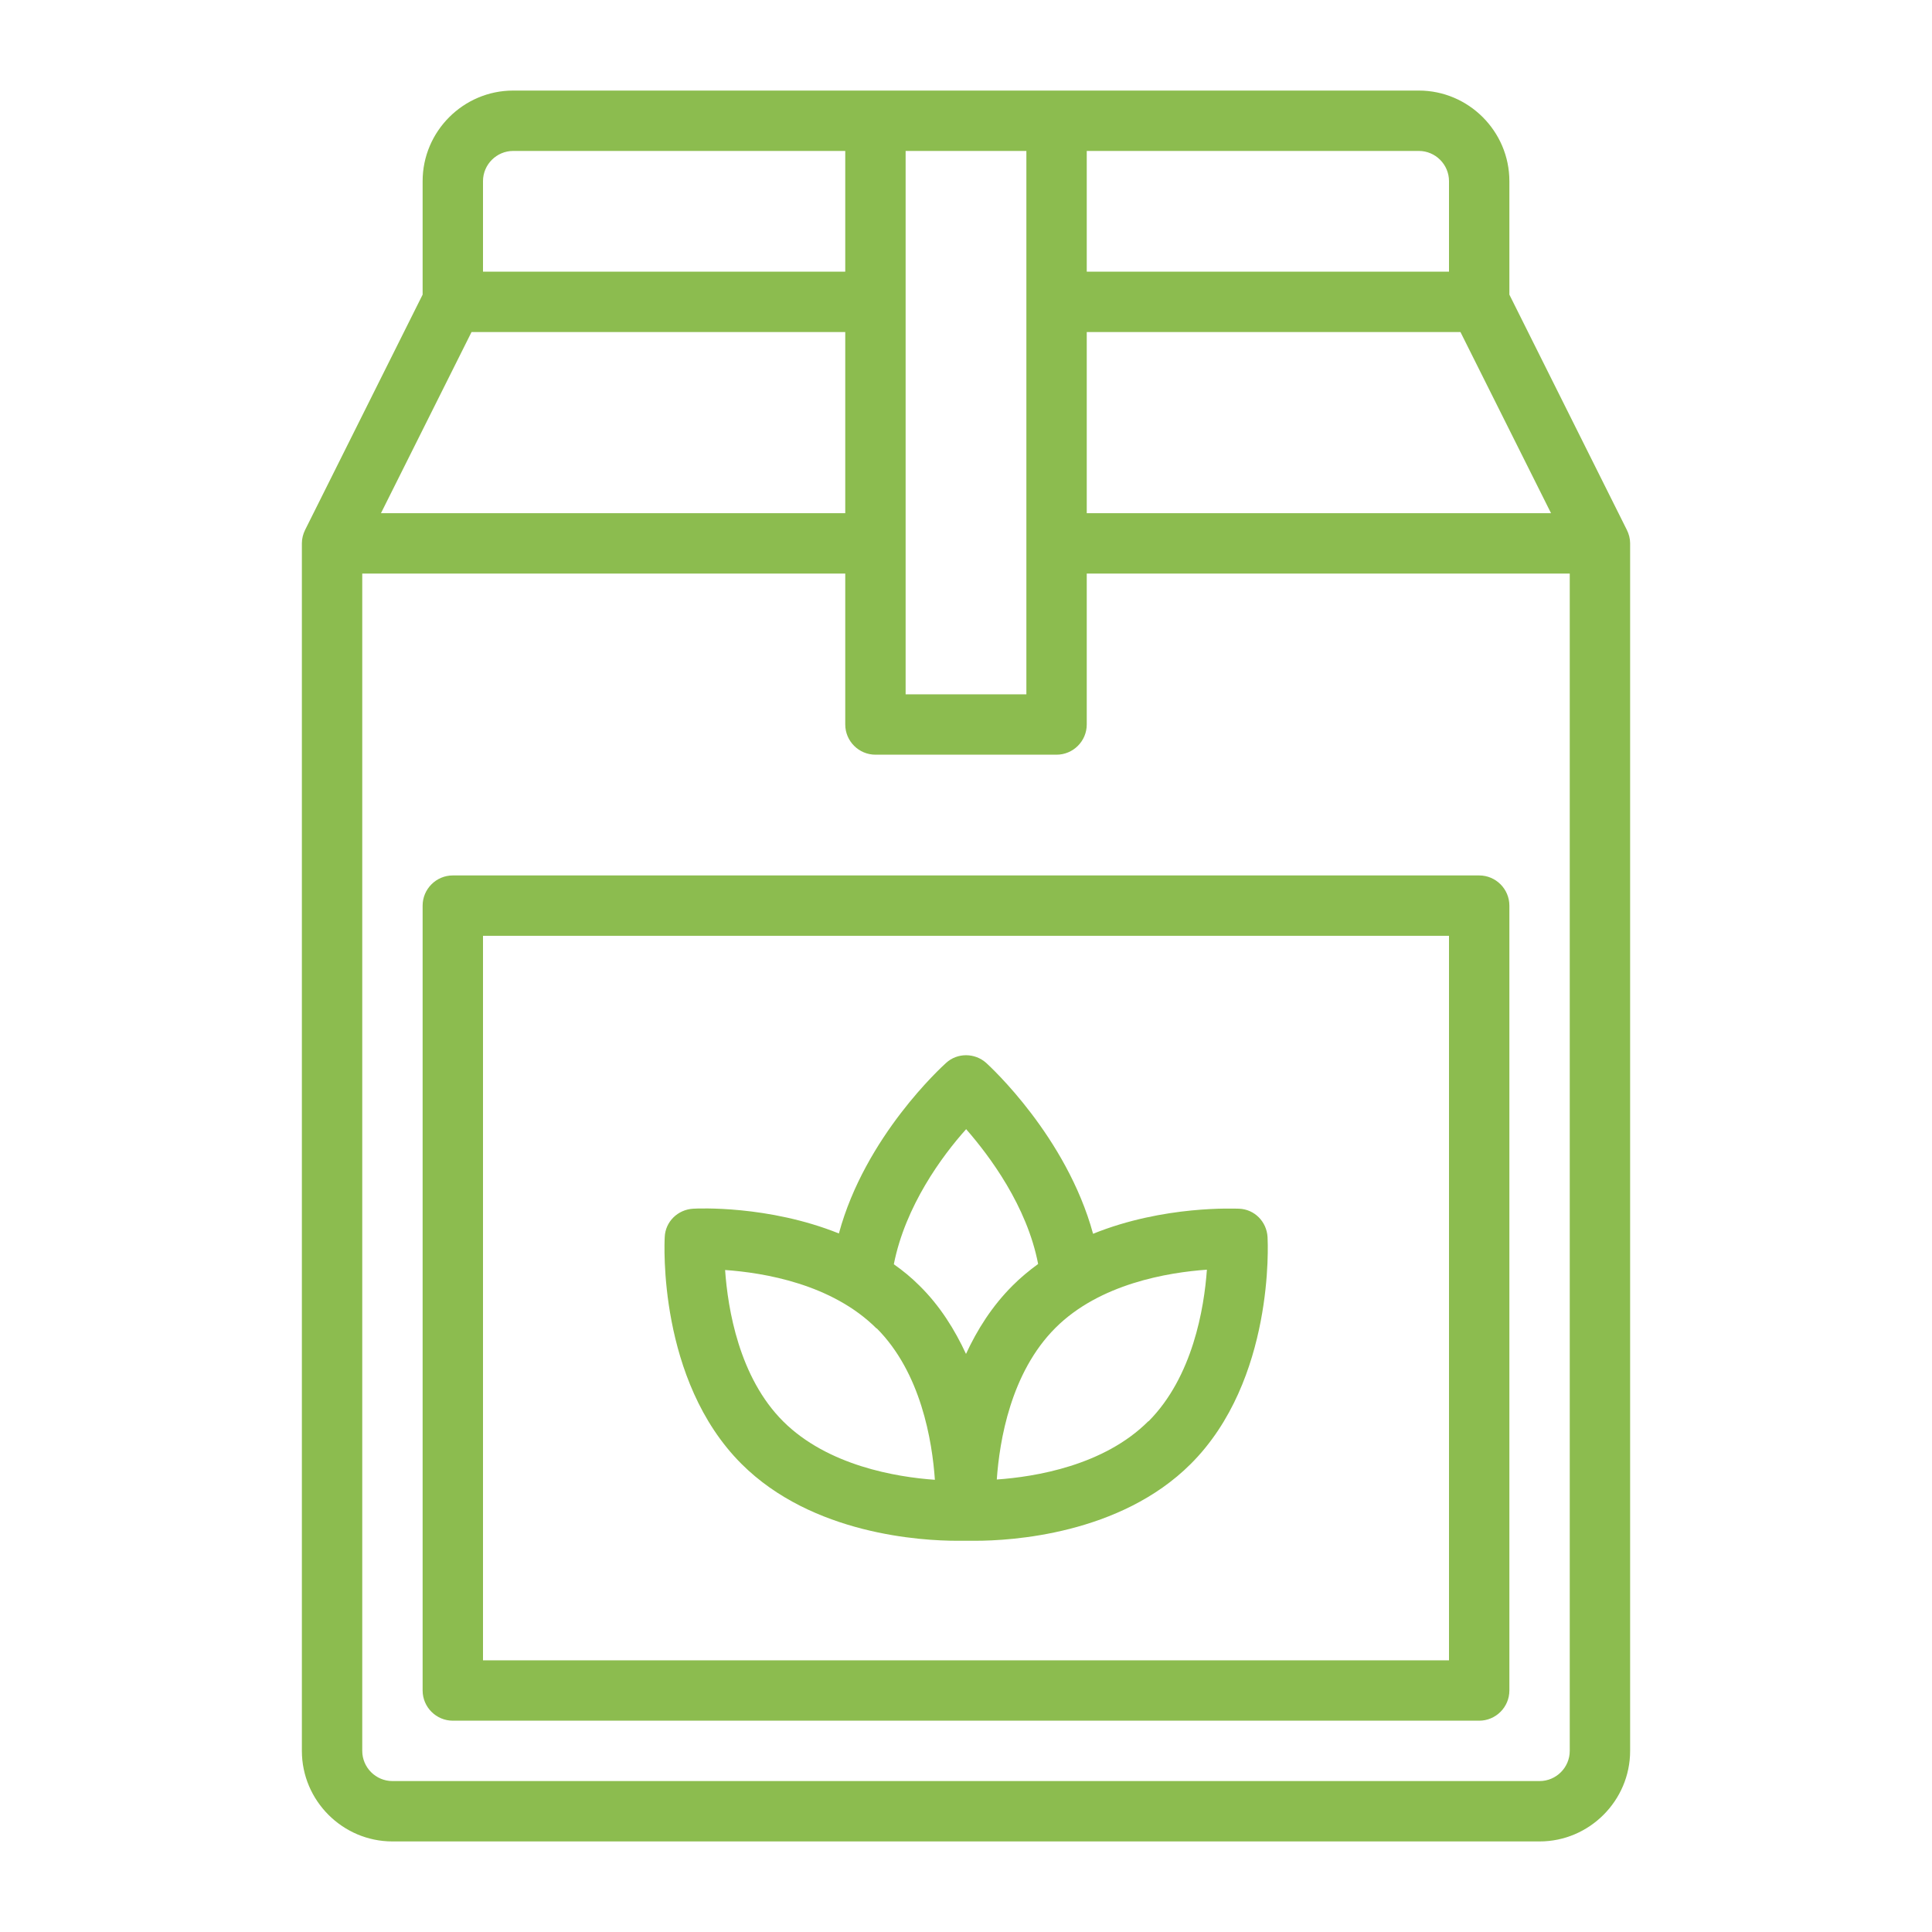
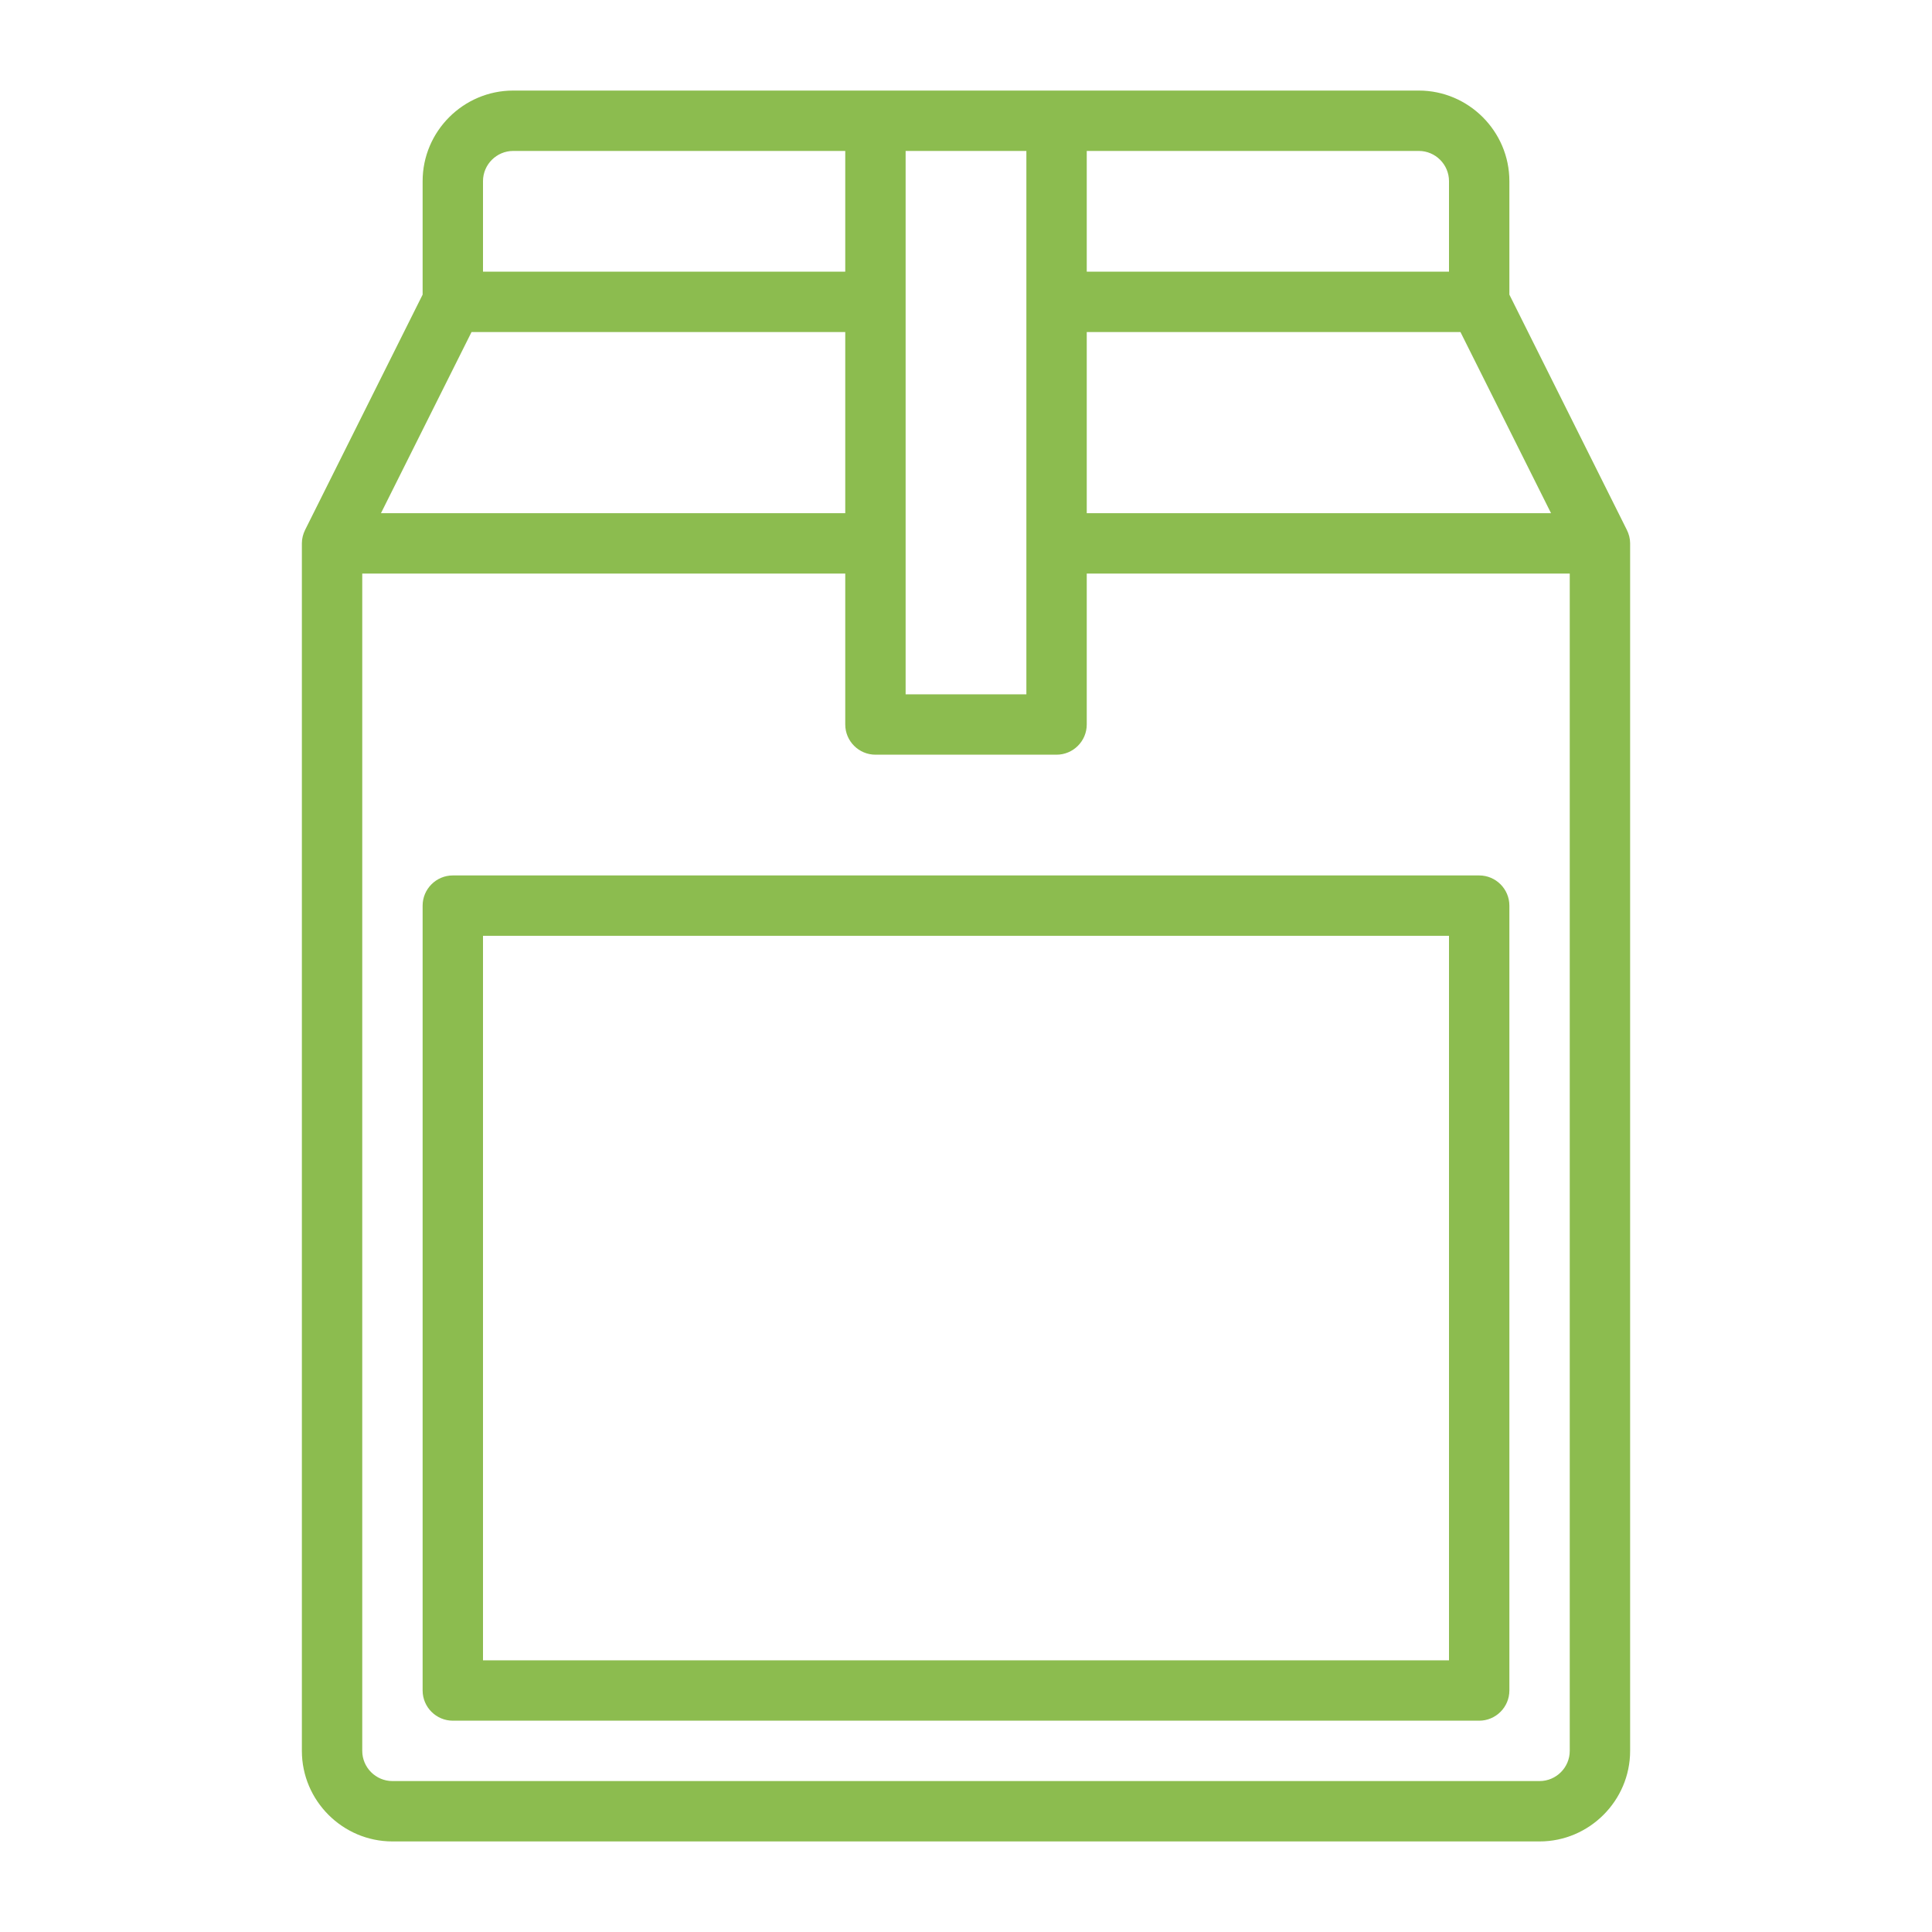
<svg xmlns="http://www.w3.org/2000/svg" width="48" height="48" viewBox="0 0 48 48" fill="none">
  <path d="M36.75 21.75H11.25C10.838 21.75 10.5 22.087 10.5 22.5V42C10.5 42.413 10.838 42.75 11.25 42.75H36.75C37.163 42.75 37.5 42.413 37.5 42V22.5C37.5 22.087 37.163 21.75 36.75 21.75ZM36 41.25H12V23.25H36V41.25Z" fill="#8CBC4F" />
-   <path d="M23.767 38.28H24H24.232C25.102 38.28 27.825 38.13 29.587 36.368C31.665 34.29 31.5 30.878 31.492 30.735C31.47 30.353 31.17 30.045 30.787 30.03C30.69 30.03 28.92 29.94 27.157 30.653C26.497 28.238 24.6 26.498 24.502 26.408C24.217 26.153 23.782 26.153 23.505 26.408C23.407 26.498 21.495 28.23 20.842 30.645C19.087 29.94 17.325 30.023 17.22 30.03C16.837 30.053 16.53 30.353 16.515 30.735C16.507 30.878 16.342 34.29 18.42 36.368C20.182 38.13 22.905 38.28 23.775 38.28H23.767ZM28.53 35.31C27.427 36.413 25.725 36.69 24.765 36.758C24.832 35.798 25.11 34.103 26.22 32.993C27.322 31.89 29.025 31.613 29.985 31.545C29.917 32.505 29.632 34.208 28.537 35.31H28.53ZM24 28.05C24.585 28.718 25.515 29.963 25.792 31.403C25.567 31.568 25.357 31.74 25.155 31.943C24.645 32.453 24.277 33.038 24 33.638C23.722 33.038 23.355 32.445 22.845 31.943C22.642 31.74 22.432 31.568 22.207 31.41C22.492 29.963 23.407 28.718 24 28.058V28.05ZM21.78 33C22.882 34.103 23.16 35.798 23.227 36.765C22.267 36.698 20.565 36.413 19.462 35.318C18.36 34.223 18.082 32.513 18.015 31.553C18.975 31.62 20.67 31.898 21.78 33.008V33Z" fill="#8CBC4F" />
  <path d="M40.417 13.162L37.5 7.32V4.5C37.5 3.263 36.487 2.25 35.25 2.25H12.75C11.512 2.25 10.5 3.263 10.5 4.5V7.32L7.582 13.162C7.53 13.268 7.5 13.38 7.5 13.5V43.5C7.5 44.737 8.512 45.75 9.75 45.75H38.25C39.487 45.75 40.5 44.737 40.5 43.5V13.5C40.5 13.38 40.47 13.268 40.417 13.162ZM38.535 12.75H27V8.25H36.285L38.535 12.75ZM36 4.5V6.75H27V3.75H35.25C35.663 3.75 36 4.088 36 4.5ZM25.5 3.75V17.25H22.5V3.75H25.5ZM12.75 3.75H21V6.75H12V4.5C12 4.088 12.338 3.75 12.75 3.75ZM11.715 8.25H21V12.75H9.465L11.715 8.25ZM38.25 44.25H9.75C9.338 44.25 9 43.913 9 43.5V14.25H21V18C21 18.413 21.337 18.75 21.75 18.75H26.25C26.663 18.75 27 18.413 27 18V14.25H39V43.5C39 43.913 38.663 44.25 38.25 44.25Z" fill="#8CBC4F" />
</svg>